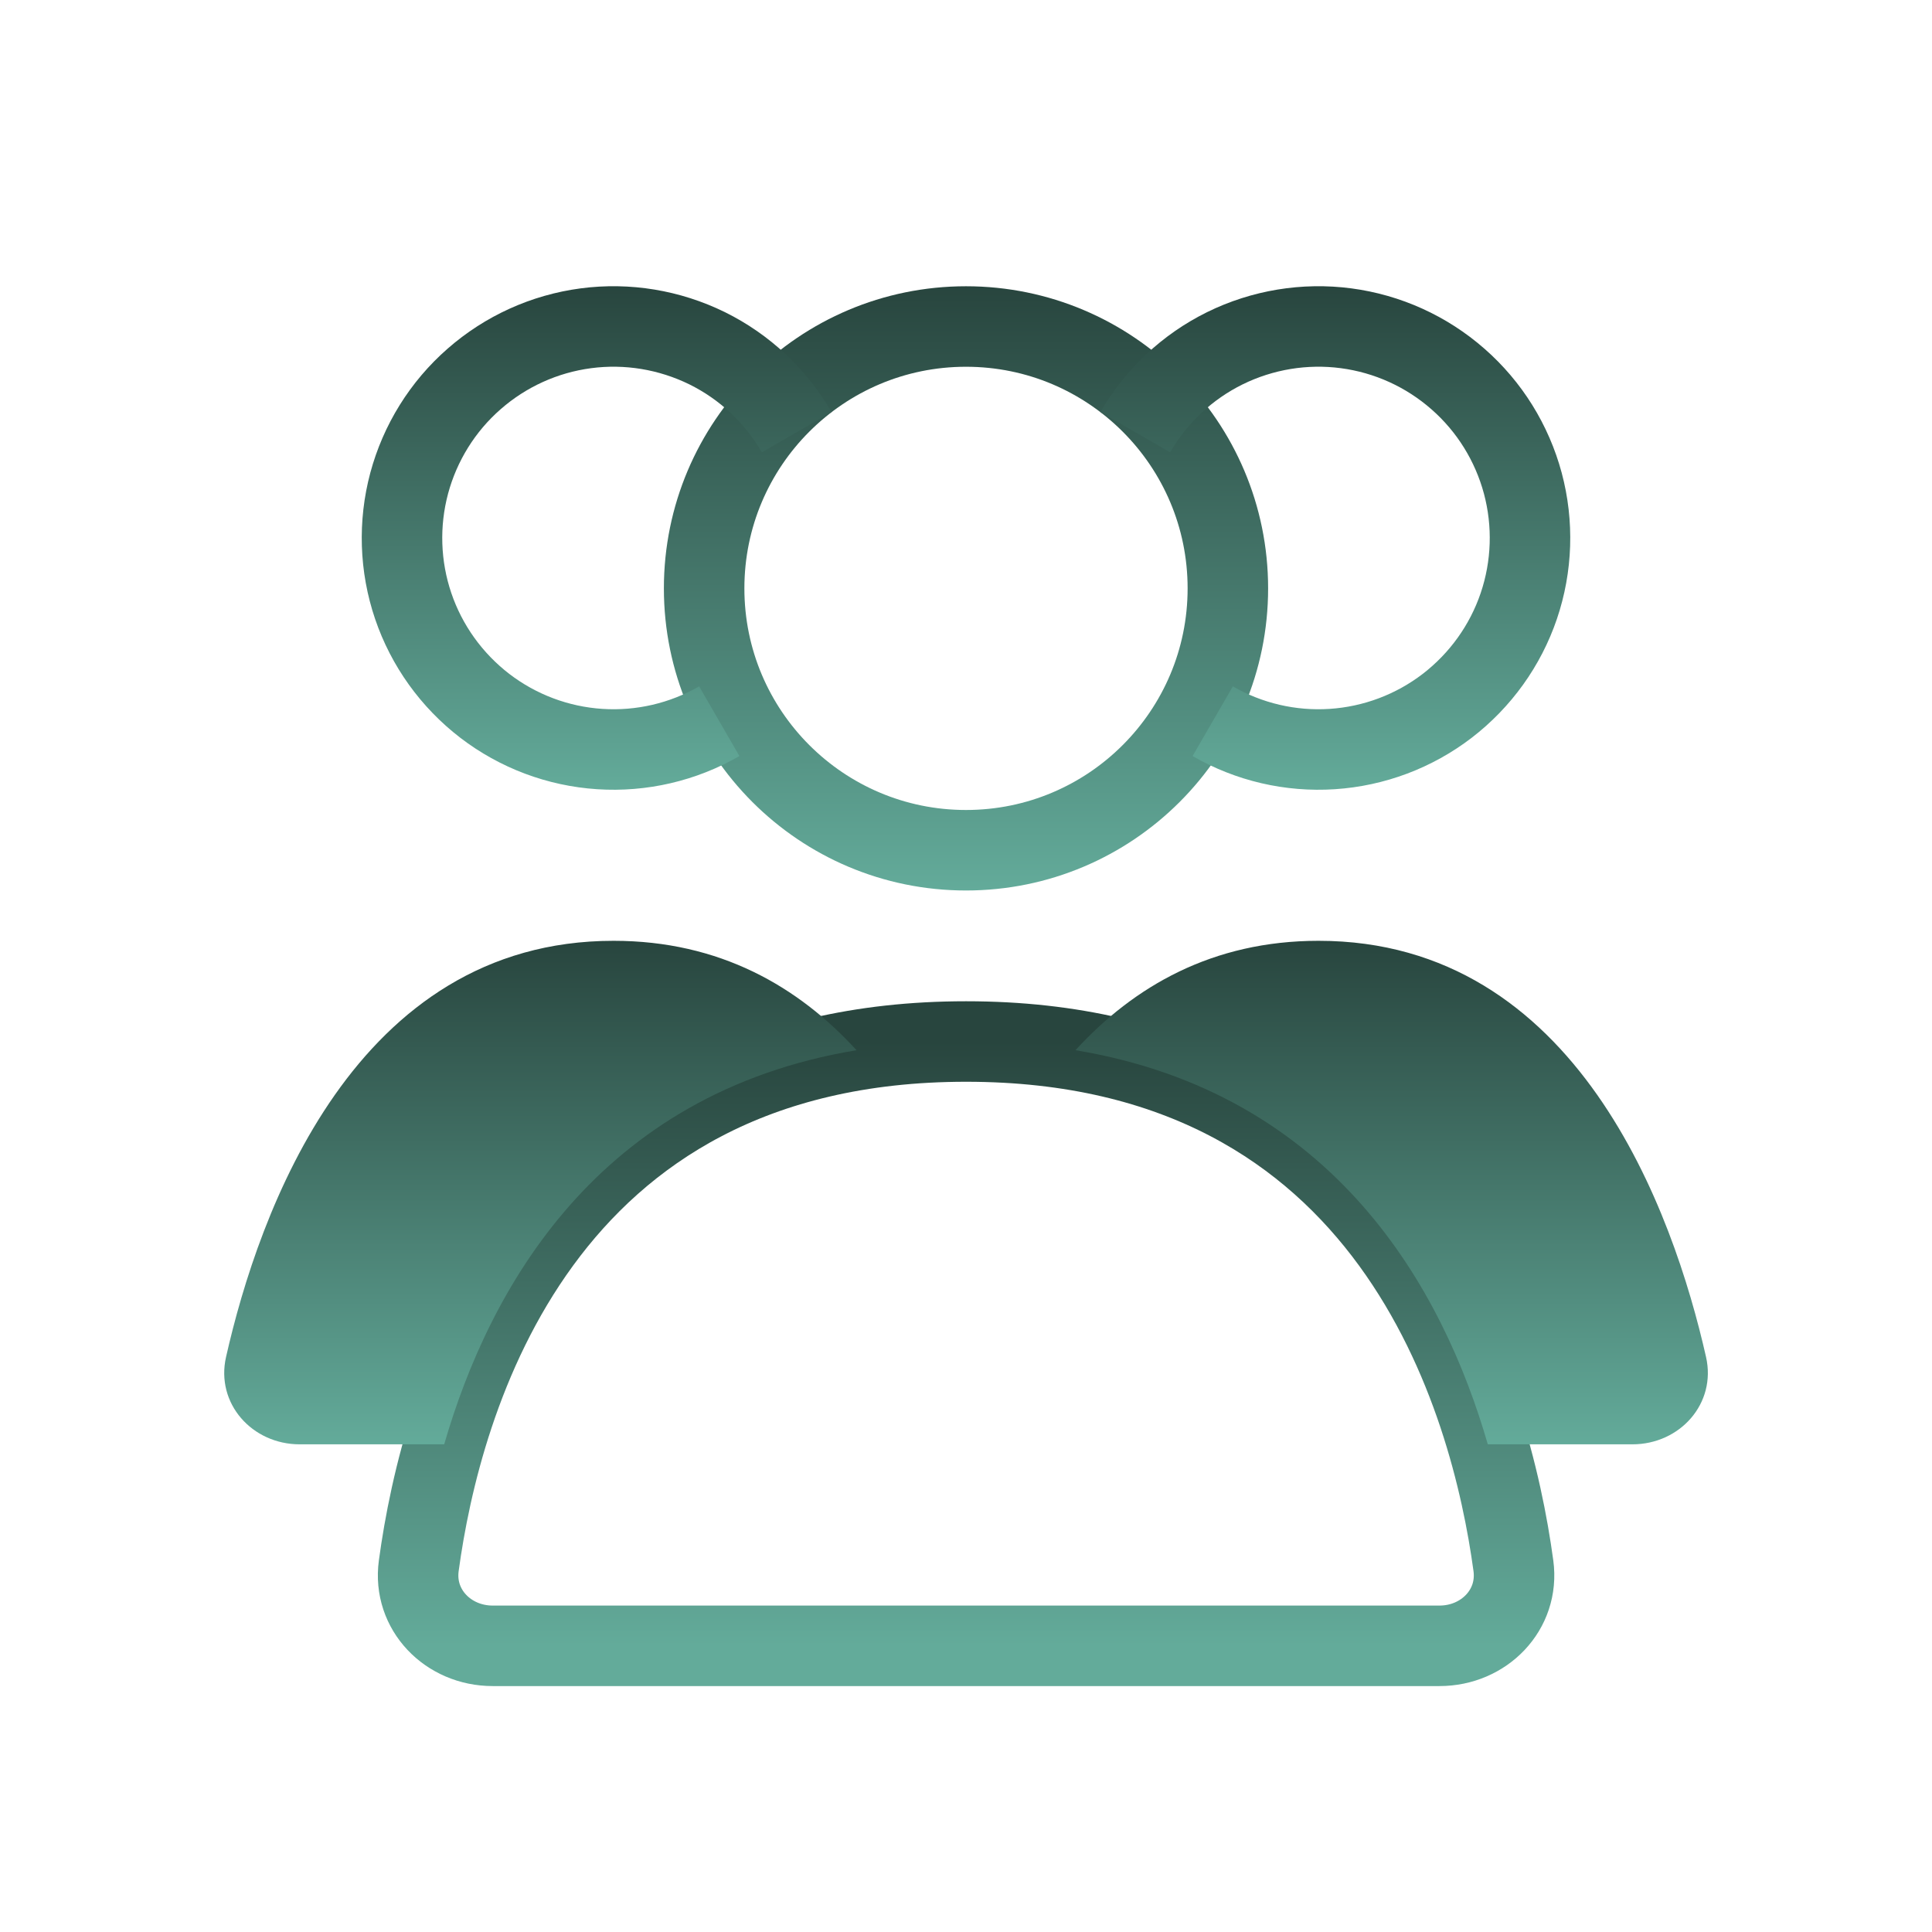
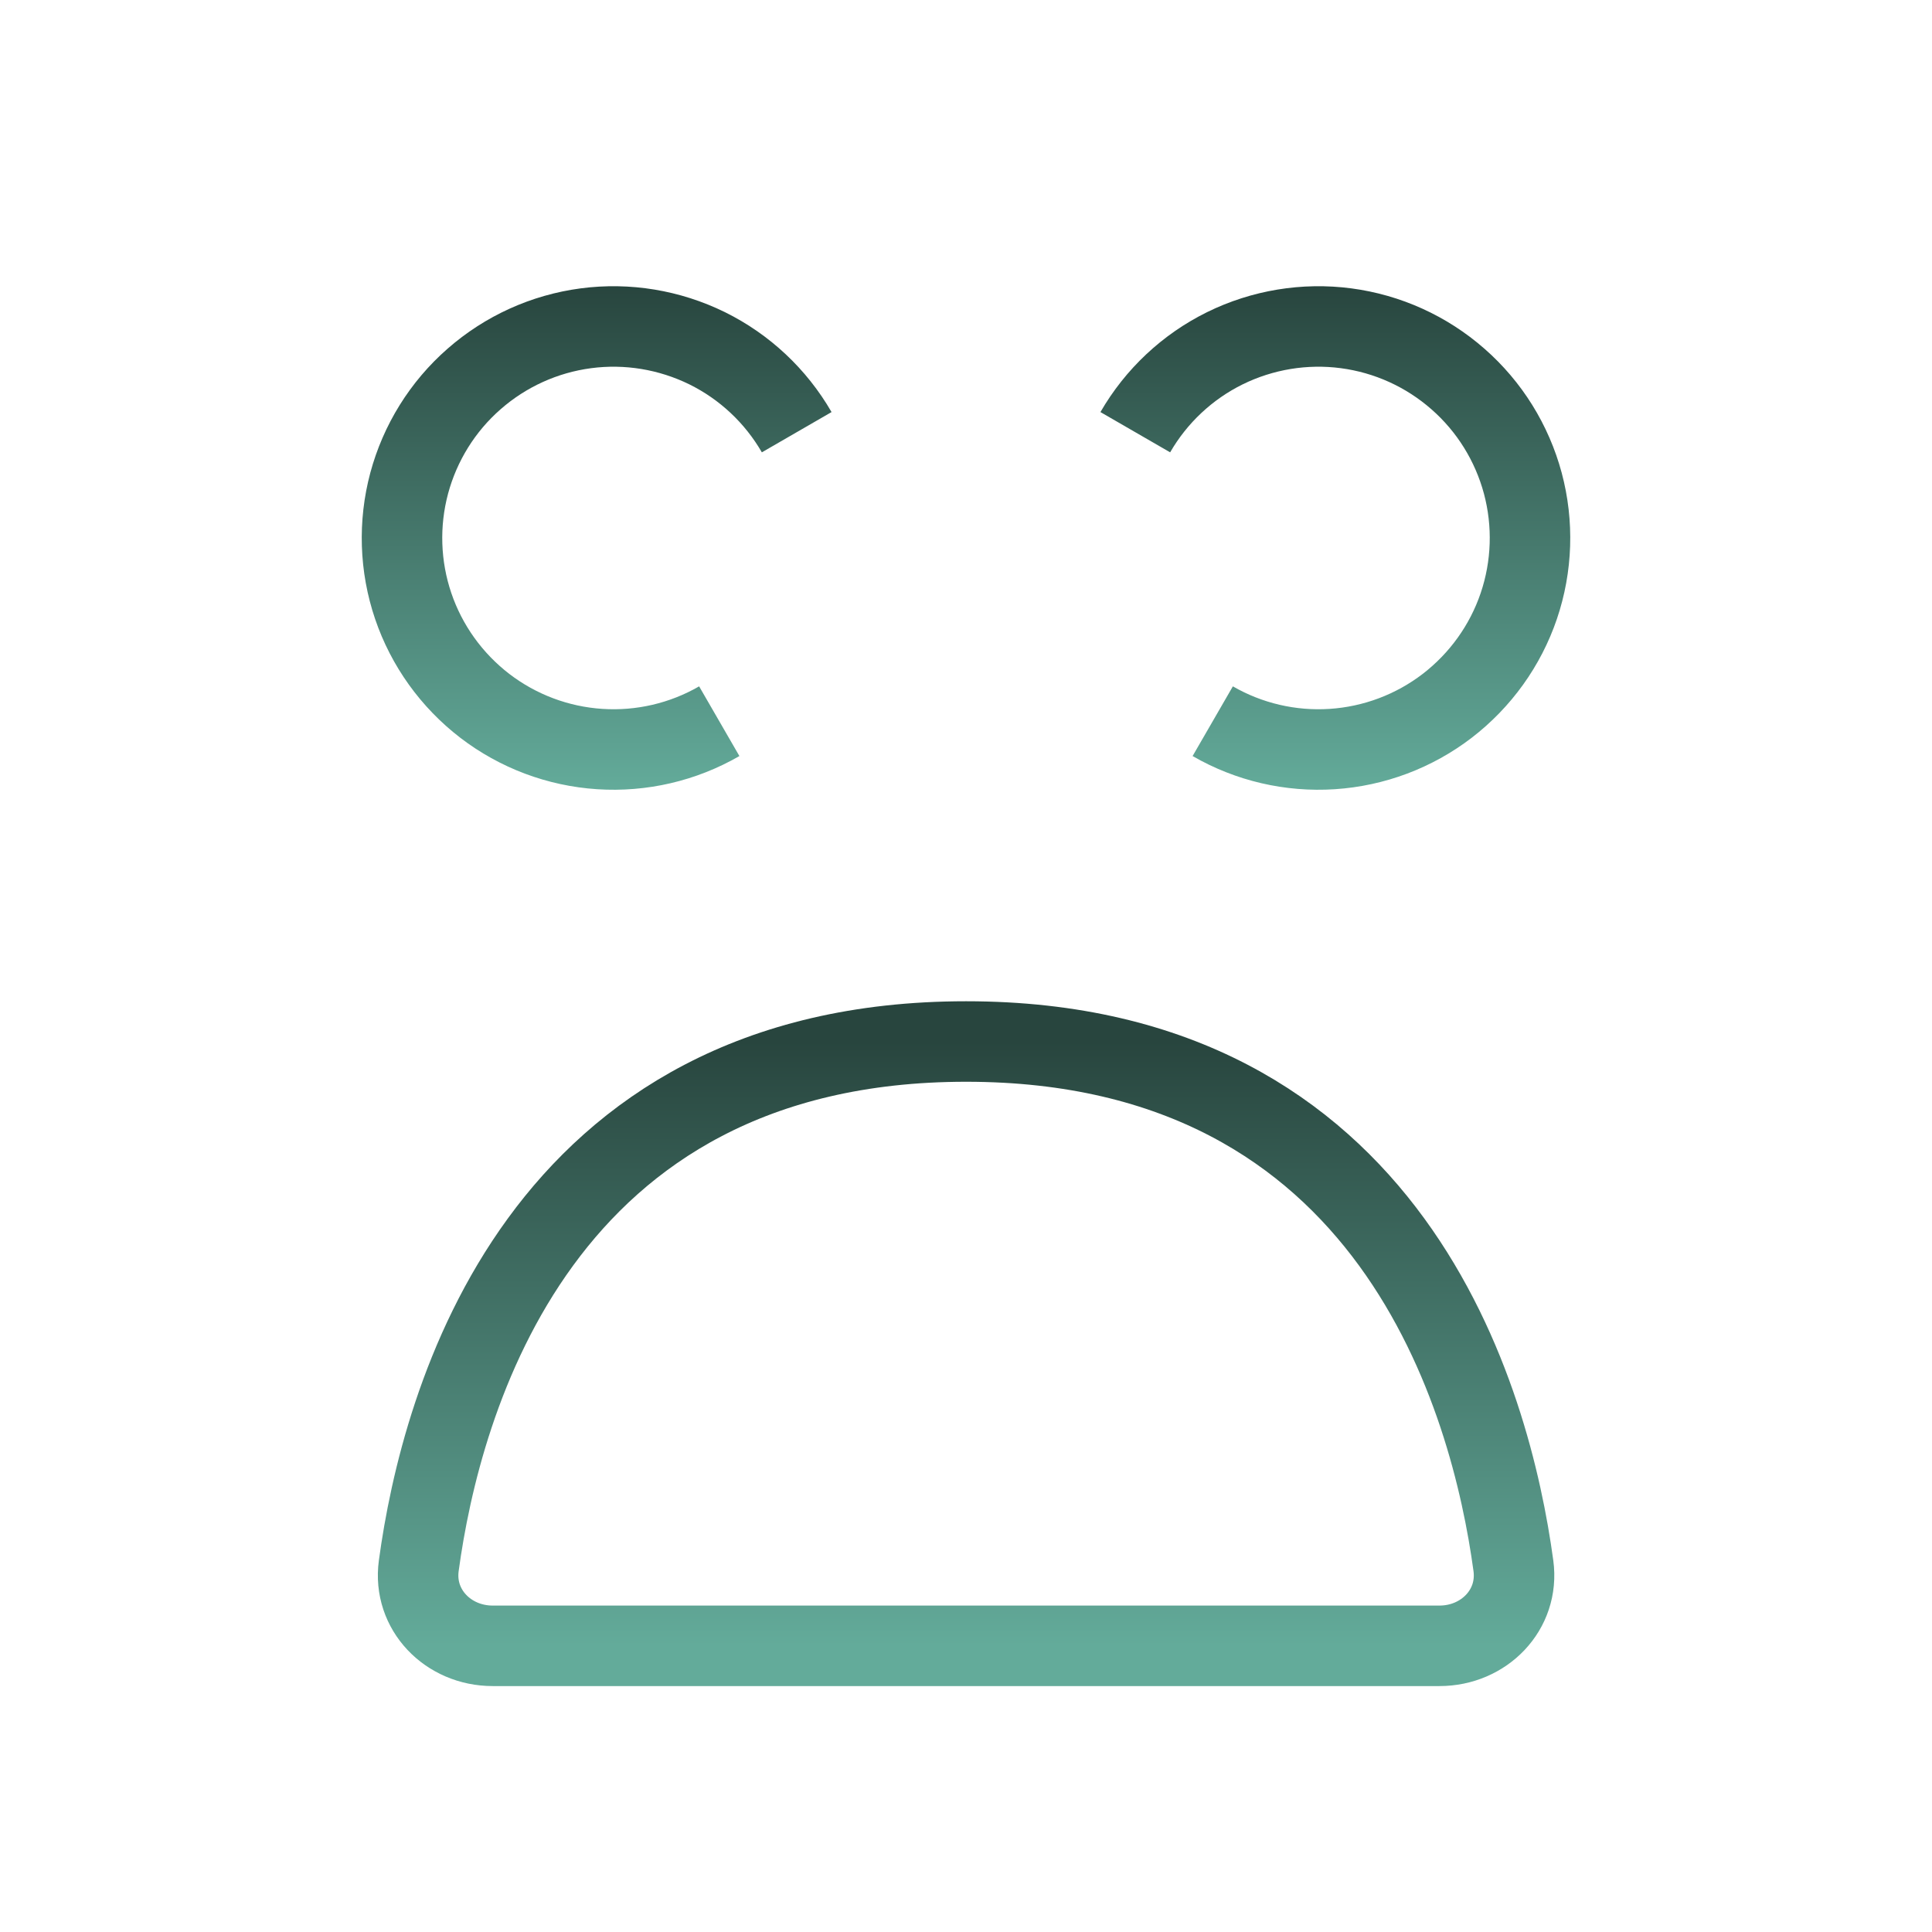
<svg xmlns="http://www.w3.org/2000/svg" width="24" height="24" viewBox="0 0 24 24" fill="none">
-   <circle cx="12" cy="7.309" r="3.253" stroke="url(#paint0_linear_91_191)" stroke-linecap="round" />
  <path d="M14.103 5.369C14.363 4.919 14.75 4.556 15.216 4.326C15.682 4.097 16.206 4.01 16.722 4.078C17.237 4.146 17.72 4.365 18.111 4.708C18.502 5.05 18.782 5.501 18.917 6.003C19.051 6.505 19.034 7.036 18.867 7.528C18.7 8.02 18.39 8.451 17.978 8.768C17.566 9.084 17.069 9.271 16.55 9.305C16.032 9.339 15.515 9.219 15.065 8.959" stroke="url(#paint1_linear_91_191)" />
  <path d="M9.897 5.369C9.637 4.919 9.25 4.556 8.784 4.326C8.317 4.097 7.794 4.01 7.278 4.078C6.763 4.146 6.28 4.365 5.889 4.708C5.498 5.05 5.218 5.501 5.083 6.003C4.949 6.505 4.966 7.036 5.133 7.528C5.3 8.02 5.61 8.451 6.022 8.768C6.434 9.084 6.931 9.271 7.45 9.305C7.968 9.339 8.485 9.219 8.935 8.959" stroke="url(#paint2_linear_91_191)" />
  <path d="M12.001 12.938C17.312 12.938 18.523 17.411 18.8 19.451C18.874 19.998 18.434 20.445 17.882 20.445H6.12C5.568 20.445 5.128 19.998 5.202 19.451C5.478 17.411 6.69 12.938 12.001 12.938Z" stroke="url(#paint3_linear_91_191)" stroke-linecap="round" />
-   <path fill-rule="evenodd" clip-rule="evenodd" d="M21.193 16.857C20.788 15.066 19.597 11.687 16.379 11.687C15.061 11.687 14.084 12.254 13.36 13.046C16.582 13.581 17.924 16.011 18.482 17.942H20.278C20.87 17.942 21.324 17.434 21.193 16.857Z" fill="url(#paint4_linear_91_191)" />
-   <path fill-rule="evenodd" clip-rule="evenodd" d="M10.64 13.046C9.917 12.254 8.939 11.687 7.622 11.687C4.404 11.687 3.213 15.066 2.808 16.857C2.677 17.434 3.131 17.942 3.723 17.942H5.518C6.077 16.011 7.419 13.581 10.64 13.046Z" fill="url(#paint5_linear_91_191)" />
  <defs>
    <linearGradient id="paint0_linear_91_191" x1="12" y1="3.555" x2="12" y2="11.062" gradientUnits="userSpaceOnUse">
      <stop stop-color="#28453E" />
      <stop offset="1" stop-color="#63AB9A" />
    </linearGradient>
    <linearGradient id="paint1_linear_91_191" x1="16.379" y1="3.555" x2="16.379" y2="9.811" gradientUnits="userSpaceOnUse">
      <stop stop-color="#28453E" />
      <stop offset="1" stop-color="#63AB9A" />
    </linearGradient>
    <linearGradient id="paint2_linear_91_191" x1="7.621" y1="3.555" x2="7.621" y2="9.811" gradientUnits="userSpaceOnUse">
      <stop stop-color="#28453E" />
      <stop offset="1" stop-color="#63AB9A" />
    </linearGradient>
    <linearGradient id="paint3_linear_91_191" x1="12.001" y1="12.938" x2="12.001" y2="20.445" gradientUnits="userSpaceOnUse">
      <stop stop-color="#28453E" />
      <stop offset="1" stop-color="#63AB9A" />
    </linearGradient>
    <linearGradient id="paint4_linear_91_191" x1="17.288" y1="11.687" x2="17.288" y2="17.942" gradientUnits="userSpaceOnUse">
      <stop stop-color="#28453E" />
      <stop offset="1" stop-color="#63AB9A" />
    </linearGradient>
    <linearGradient id="paint5_linear_91_191" x1="6.713" y1="11.687" x2="6.713" y2="17.942" gradientUnits="userSpaceOnUse">
      <stop stop-color="#28453E" />
      <stop offset="1" stop-color="#63AB9A" />
    </linearGradient>
  </defs>
</svg>